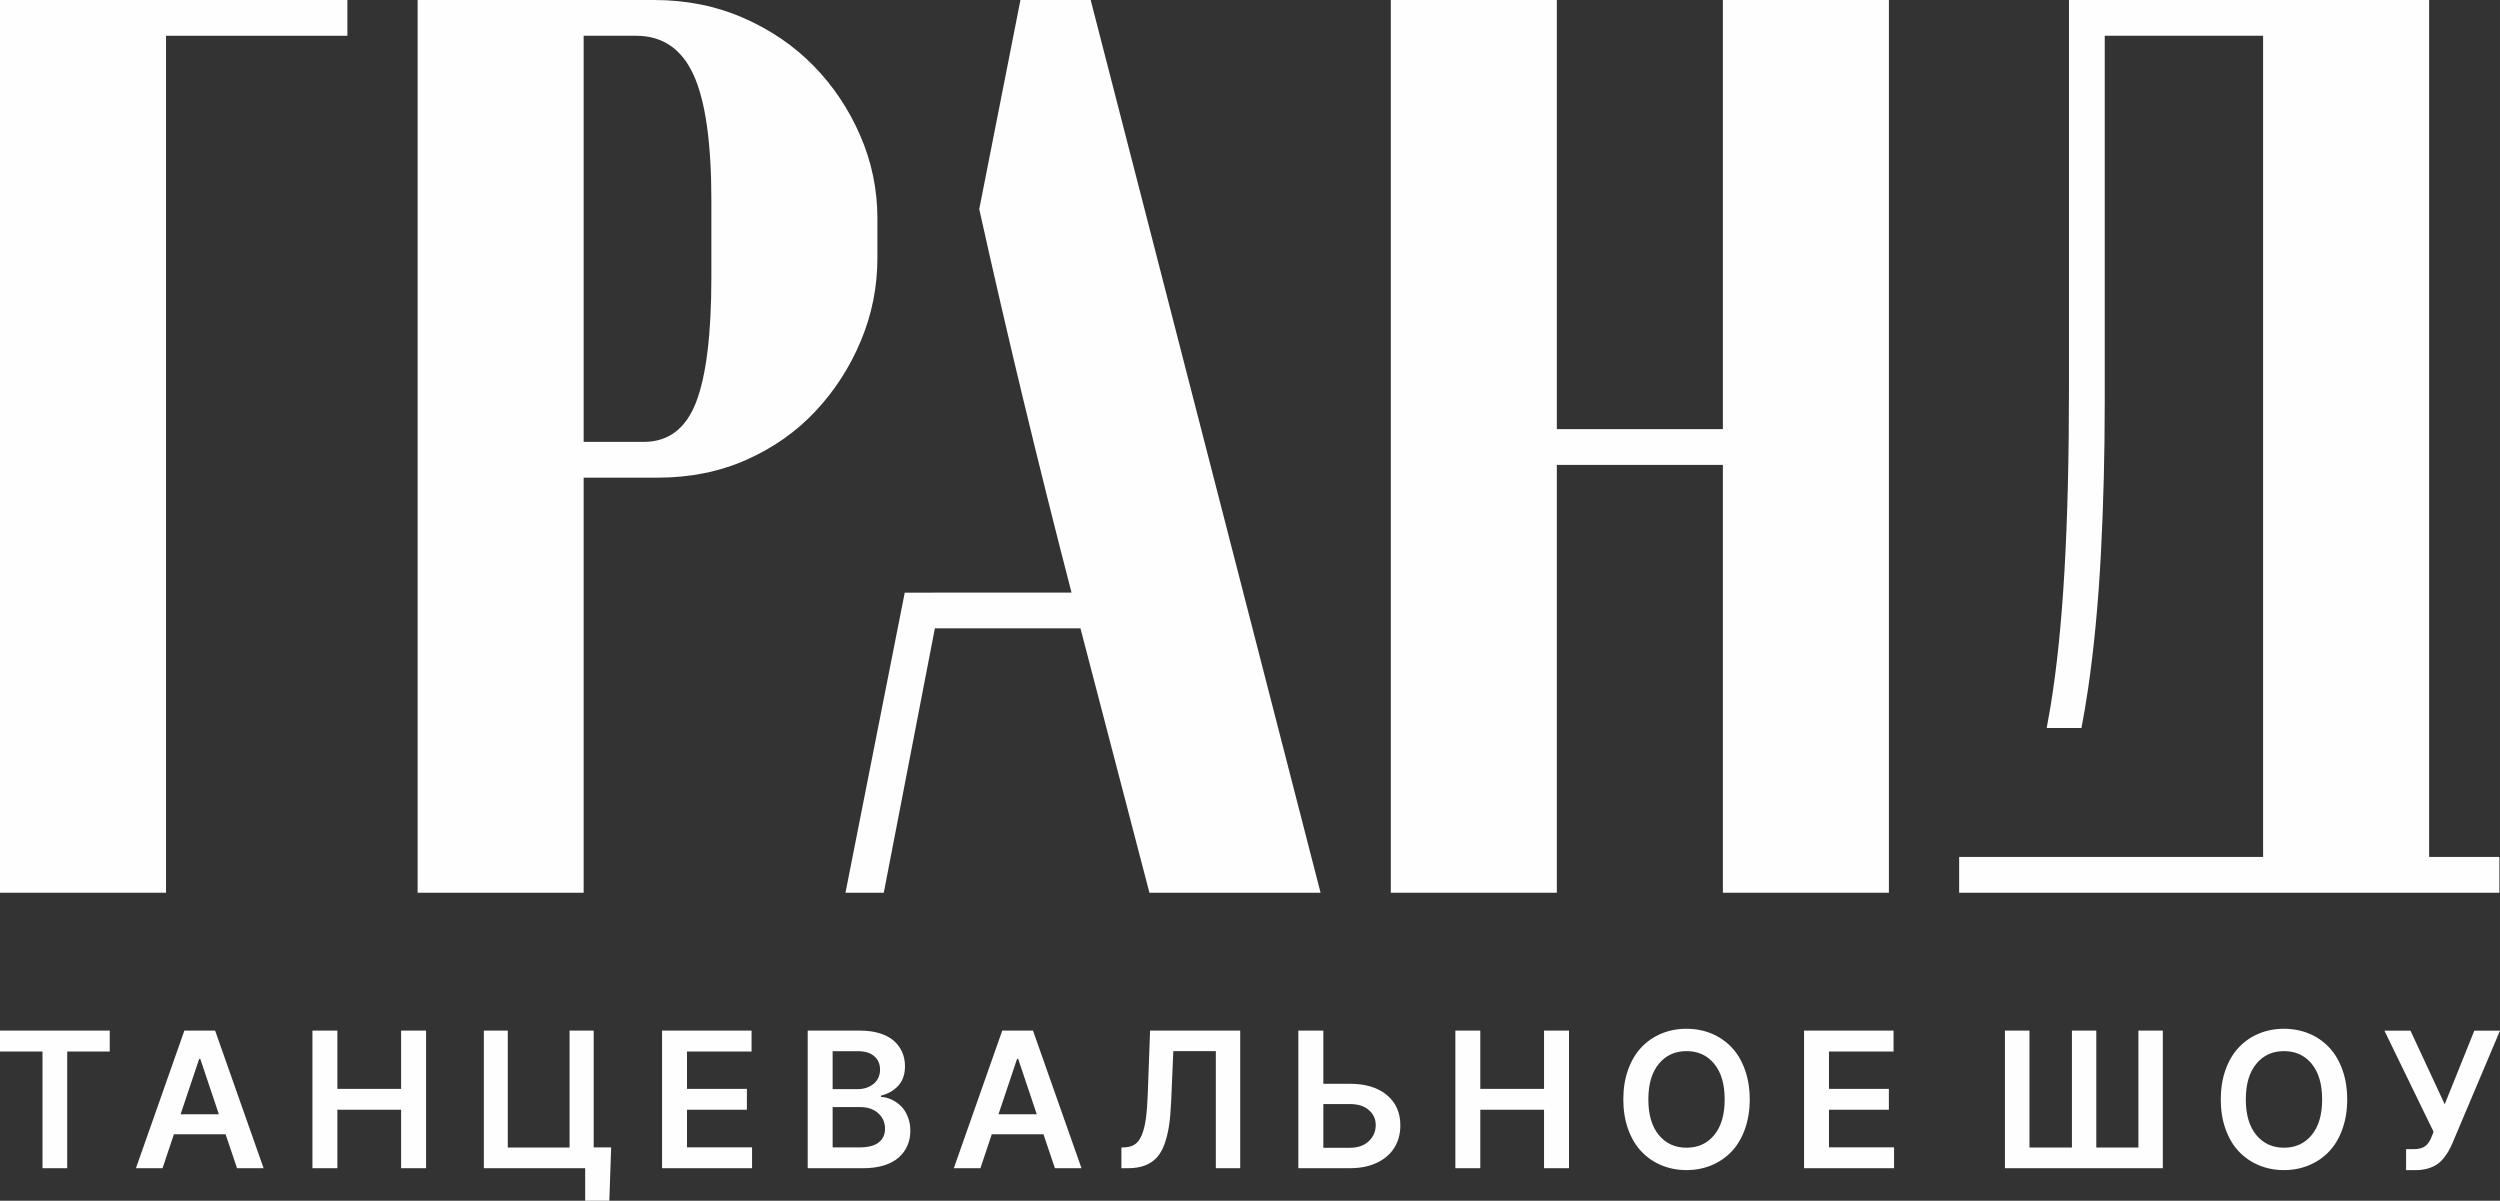
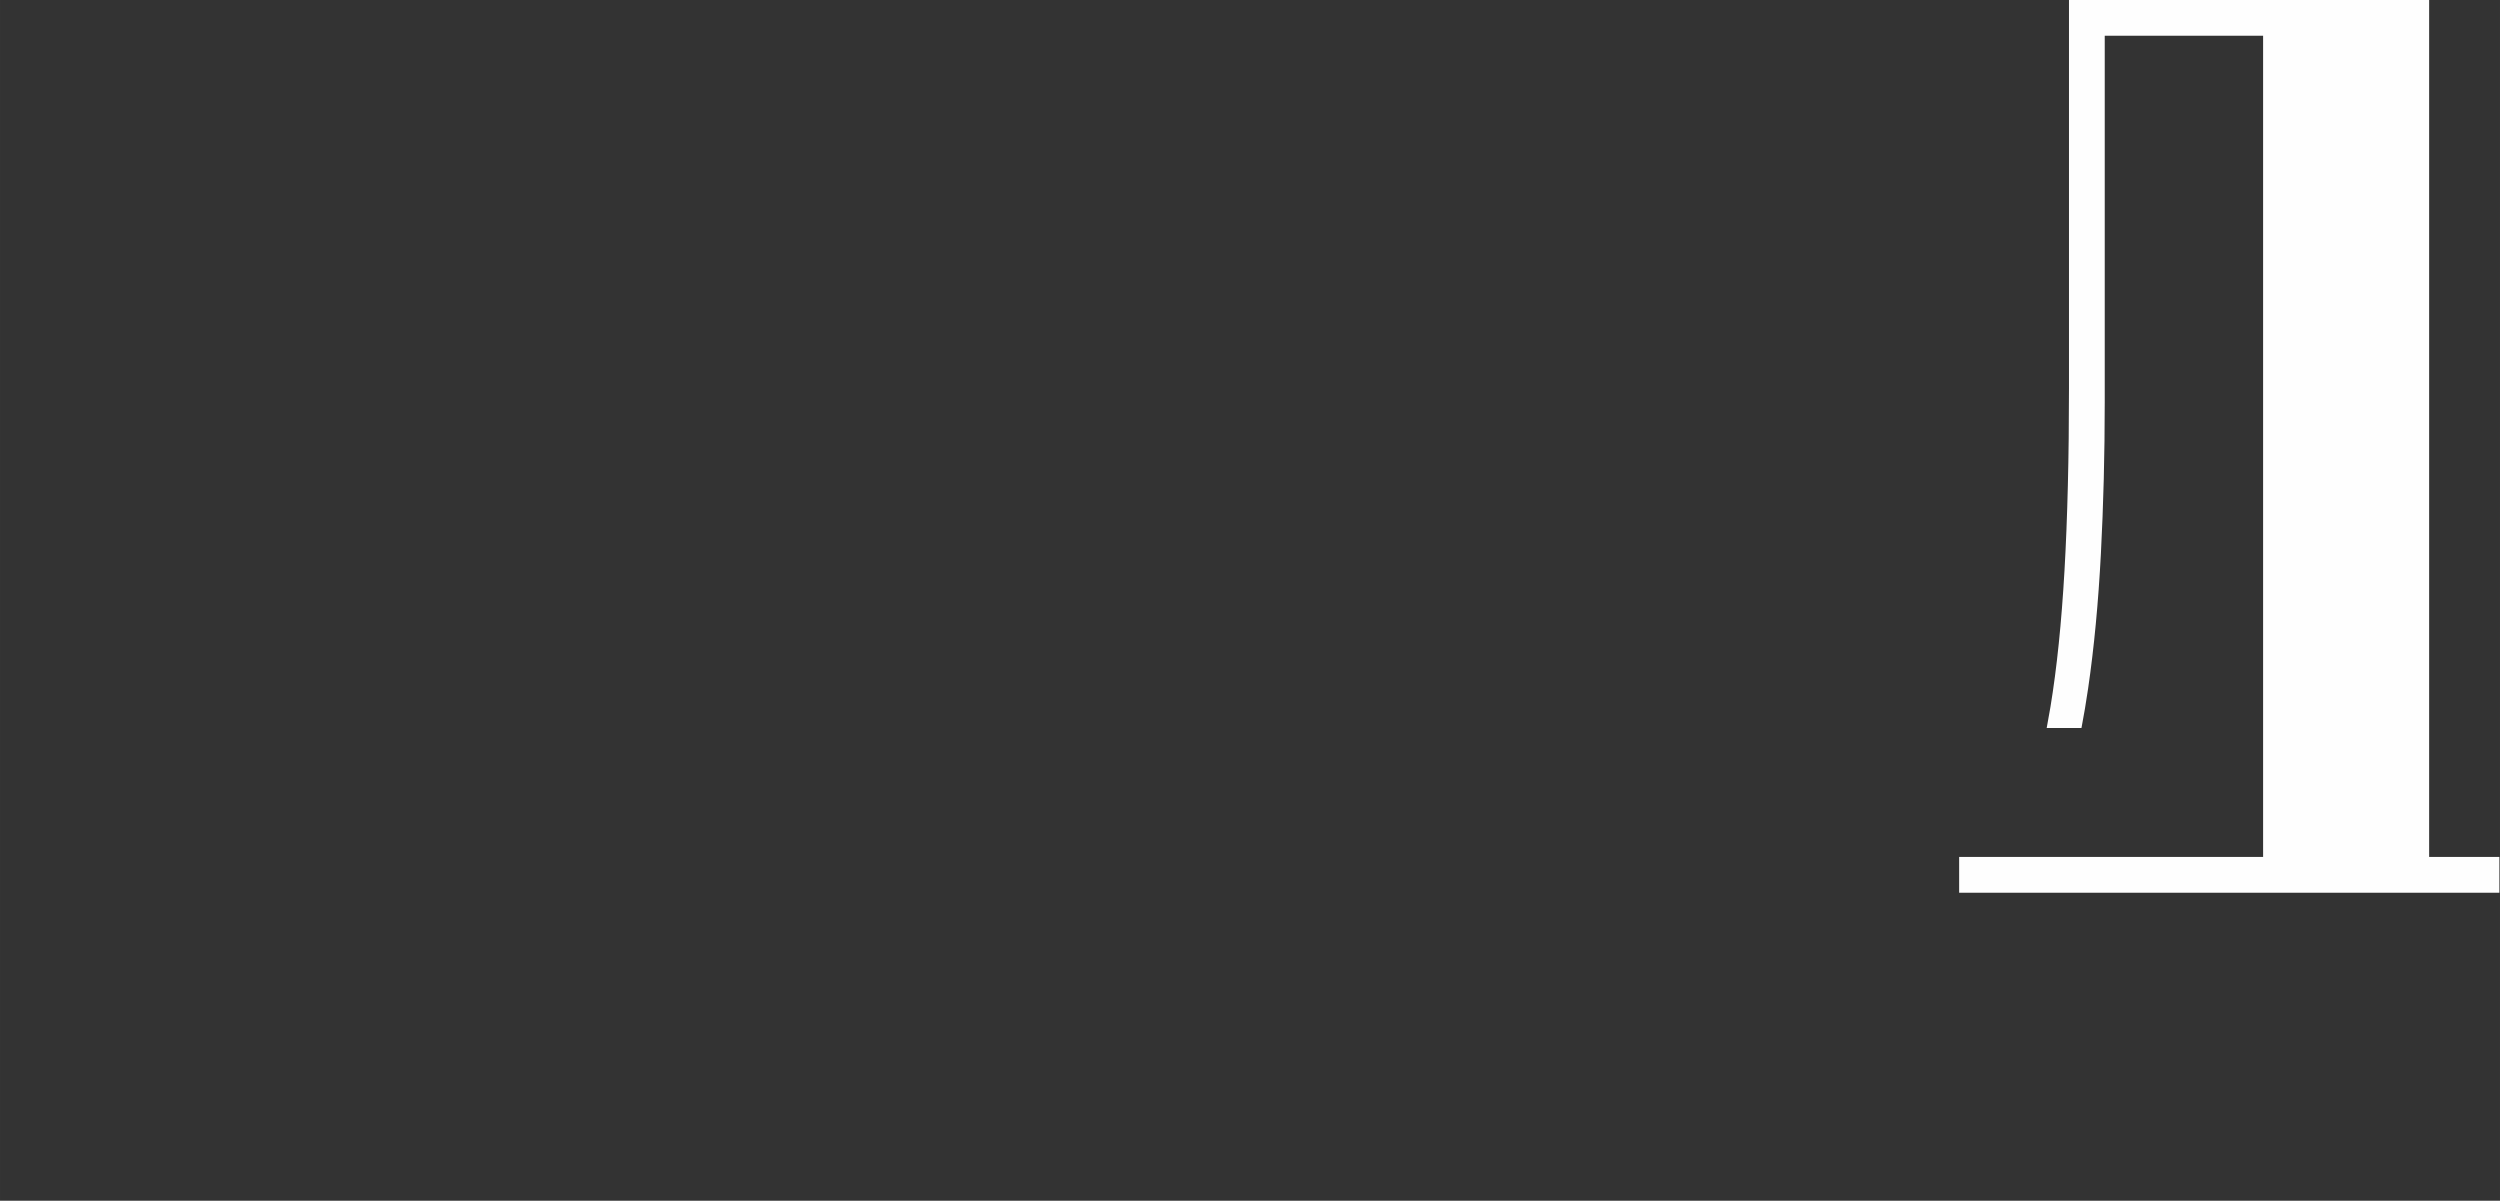
<svg xmlns="http://www.w3.org/2000/svg" xml:space="preserve" width="198.856mm" height="95.507mm" version="1.1" style="shape-rendering:geometricPrecision; text-rendering:geometricPrecision; image-rendering:optimizeQuality; fill-rule:evenodd; clip-rule:evenodd" viewBox="0 0 91300.41 43850.08">
  <rect x="0" y="0" width="91300.41" height="43850.08" fill="#333333" stroke="none" />
  <defs>
    <style type="text/css"> .fil0 {fill:#FEFEFE;fill-rule:nonzero} </style>
  </defs>
  <g id="Слой_x0020_1">
    <g id="_2640196970192">
-       <polygon class="fil0" points="-0,0 12686.46,0 12686.46,1306.04 6063.34,1306.04 6063.34,32602.62 -0,32602.62 " />
-       <path class="fil0" d="M23880.42 0c1181.75,0 2269.93,217.63 3265,653.16 995.07,435.25 1850.01,1018.35 2565.29,1749 715.09,730.66 1282.58,1577.93 1702.45,2542.01 419.69,963.89 629.65,1974.34 629.65,3031.58l0 1445.93c0,1057.24 -202.06,2067.87 -606.37,3031.76 -404.31,963.89 -956.18,1819.07 -1655.85,2565.33 -699.48,746.22 -1539.09,1336.98 -2518.55,1772.28 -979.5,435.25 -2060.02,653.11 -3241.54,653.11l-2705.41 0 0 15158.45 -6063.34 0 0 -32602.62 8628.68 0zm2098.86 7322.82c0,-2114.42 -217.67,-3645.8 -652.93,-4594.13 -435.3,-948.51 -1134.97,-1422.66 -2098.86,-1422.66l-1912.41 0 0 14832.1 2192.2 0c901.73,0 1539.27,-482.04 1912.41,-1445.93 373.13,-963.89 559.59,-2487.56 559.59,-4570.85l0 -2798.53z" />
-       <path class="fil0" d="M37266.54 0l2565.33 0 8395.62 32602.62 -6249.98 0 -2518.78 -9654.92 -5317.08 0 -1865.62 9654.92 -1399.38 0 2164.84 -10959.21 6090.66 -1.52c-1222.29,-4730.17 -2316.26,-9256.35 -3370.05,-14004.25l1504.43 -7637.65z" />
-       <polygon class="fil0" points="56855.95,0 56855.95,15671.66 62919.47,15671.66 62919.47,0 68982.82,0 68982.82,32602.62 62919.47,32602.62 62919.47,16977.75 56855.95,16977.75 56855.95,32602.62 50792.61,32602.62 50792.61,0 " />
      <g>
-         <path class="fil0" d="M82648.96 31080.2l0 -512.98 0 -29261.18 -5783.55 0 0 13386.17c0,1896.8 -46.74,3739.14 -140.08,5527.03 -93.16,1787.89 -248.62,3428.17 -466.24,4920.66 -73.28,501.51 -154.22,983.77 -243.29,1446.58l-1270.13 0c47.84,-249.21 93.75,-505.96 137.33,-770.14 233.24,-1414.76 404.31,-3078.36 513.21,-4990.73 108.72,-1912.41 163.17,-4127.89 163.17,-6646.44l0 -14179.17 13152.93 0 0 30567.21 0 512.98 0 216.57 2565.29 0 0 1305.85 -6063.3 0 -13666.14 0 0 -1305.85c3700.25,0 7400.55,0 11100.81,0l0 -216.57z" />
-         <path class="fil0" d="M-0 38402.33l0 -763.3 4007.5 0 0 763.3 -1553.05 0 0 4260.8 -902.55 0 0 -4260.8 -1551.9 0zm5935.89 4260.8l-971.65 0 1768.33 -5024.11 1123.63 0 1770.63 5024.11 -970.51 0 -417.9 -1238.77 -1888.07 0 -414.46 1238.77zm659.68 -1969.8l1397.63 0 -679.23 -2023.93 -39.16 0 -679.23 2023.93zm4814.56 1969.8l0 -5024.11 910.64 0 0 2127.56 2327.87 0 0 -2127.56 911.78 0 0 5024.11 -911.78 0 0 -2134.44 -2327.87 0 0 2134.44 -910.64 0zm10909.31 -759.81l-66.76 1946.75 -881.85 0 0 -1186.94 -3700.16 0 0 -5024.11 873.81 0 0 4268.88 2256.48 0 0 -4268.88 880.7 0 0 4264.29 637.78 0zm1859.29 759.81l0 -5024.11 3268.44 0 0 763.3 -2357.81 0 0 1364.25 2187.43 0 0 762.11 -2187.43 0 0 1371.14 2376.22 0 0 763.3 -3286.86 0zm5318.82 0l0 -5024.11 1923.75 0c265.97,0 504.26,33.42 712.66,99.03 208.35,64.46 378.74,156.56 511.15,272.86 132.37,117.4 232.55,254.4 301.6,410.97 69.1,156.56 103.63,330.43 103.63,520.38 0,291.27 -81.72,526.12 -242.92,705.73 -162.3,180.76 -374.14,301.65 -635.48,363.81l0 48.35c135.86,6.89 267.08,39.12 393.75,98.99 126.63,58.72 240.58,139.3 343.06,240.63 102.48,102.48 184.2,231.4 245.22,386.82 61.02,155.41 92.1,324.65 92.1,507.7 0,198.02 -35.67,379.93 -108.22,544.53 -71.39,165.79 -177.32,309.73 -316.62,432.91 -138.15,123.18 -317.72,219.88 -537.64,288.93 -219.88,67.95 -470.84,102.48 -751.78,102.48l-2034.26 0zm910.64 -759.81l978.59 0c317.76,0 552.61,-61.02 705.73,-181.91 151.97,-120.89 229.11,-286.68 229.11,-498.52 0,-229.11 -82.92,-417.9 -248.66,-567.57 -166.94,-149.63 -386.86,-224.47 -661.97,-224.47l-1002.78 0 0 1472.47zm0 -2127.56l900.31 0c241.78,0 440.95,-64.46 597.51,-194.53 155.41,-130.12 233.7,-303.94 233.7,-521.52 0,-201.47 -70.25,-362.67 -210.69,-485.85 -140.45,-122.04 -340.77,-184.2 -600.95,-184.2l-919.86 0 0 1386.11zm5397.1 2887.37l-971.65 0 1768.33 -5024.11 1123.63 0 1770.63 5024.11 -970.51 0 -417.9 -1238.77 -1888.07 0 -414.46 1238.77zm659.68 -1969.8l1397.63 0 -679.23 -2023.93 -39.16 0 -679.23 2023.93zm4488.76 1969.8l0 -755.22 142.74 -8.08c145.08,-8.03 265.97,-47.2 363.81,-117.4 97.84,-70.25 178.46,-184.2 242.92,-343.11 64.46,-158.86 112.81,-356.88 146.19,-595.17 32.23,-238.33 55.28,-539.94 67.95,-906.04l84.02 -2299.09 3291.45 0 0 5024.11 -889.93 0 0 -4275.77 -1553.05 0 -78.28 1832.8c-14.97,345.4 -41.46,642.41 -78.28,891.08 -37.97,249.81 -94.4,476.62 -168.09,680.38 -74.84,202.66 -170.38,366.11 -285.49,490.44 -116.3,123.18 -260.19,217.58 -431.72,283.24 -172.72,65.61 -375.34,97.84 -609.03,97.84l-245.22 0zm7374.94 -3083.05l968.21 0c574.46,0 1024.64,136.96 1352.73,410.97 328.09,274.01 491.59,642.41 491.59,1107.51 0,307.39 -72.54,577.95 -217.58,813.94 -146.23,236.04 -358.03,419.05 -637.82,551.46 -279.75,132.41 -608.99,199.17 -988.92,199.17l-1881.14 0 0 -5024.11 912.93 0 0 1941.06zm0 740.25l0 1596.8 968.21 0c292.42,0 523.82,-79.48 691.91,-240.63 168.09,-160.05 253.3,-355.73 253.3,-588.28 0,-221.07 -84.07,-404.12 -252.15,-549.16 -166.94,-146.23 -398.34,-218.73 -693.05,-218.73l-968.21 0zm4821.49 2342.8l0 -5024.11 910.64 0 0 2127.56 2327.87 0 0 -2127.56 911.78 0 0 5024.11 -911.78 0 0 -2134.44 -2327.87 0 0 2134.44 -910.64 0zm10574.33 -3597.69c117.4,326.95 176.12,688.46 176.12,1085.66 0,397.19 -58.72,759.81 -176.12,1085.61 -116.3,325.8 -278.65,598.66 -484.7,815.09 -206.06,217.58 -450.13,385.67 -732.22,503.11 -282.04,117.45 -587.13,177.27 -915.23,177.27 -330.39,0 -636.63,-59.82 -917.57,-177.27 -282.04,-117.45 -524.97,-285.53 -731.02,-503.11 -206.1,-216.43 -367.26,-489.29 -484.7,-815.09 -117.4,-325.8 -174.97,-688.42 -174.97,-1085.61 0,-397.19 57.57,-758.71 174.97,-1085.66 117.45,-325.8 278.6,-597.51 484.7,-815.09 206.06,-217.58 448.98,-385.67 731.02,-503.11 280.94,-117.4 587.18,-176.12 917.57,-176.12 328.09,0 633.18,58.72 915.23,176.12 282.09,117.45 526.16,285.53 732.22,503.11 206.06,217.58 368.4,489.29 484.7,815.09zm-1121.33 2386.55c254.4,-307.39 382.22,-741.4 382.22,-1300.89 0,-559.54 -127.82,-992.41 -382.22,-1300.94 -253.3,-308.53 -590.62,-462.8 -1010.82,-462.8 -419.05,0 -756.37,154.27 -1010.82,462.8 -255.55,308.53 -383.37,741.4 -383.37,1300.94 0,559.49 127.82,993.51 383.37,1300.89 254.45,308.53 591.77,462.8 1010.82,462.8 420.19,0 757.52,-154.27 1010.82,-462.8zm3281.07 1211.14l0 -5024.11 3268.44 0 0 763.3 -2357.81 0 0 1364.25 2187.43 0 0 762.11 -2187.43 0 0 1371.14 2376.22 0 0 763.3 -3286.86 0zm7336.87 -5024.11l895.67 0 0 4268.88 1550.75 0 0 -4268.88 889.93 0 0 4268.88 1538.08 0 0 -4268.88 891.08 0 0 5024.11 -5765.51 0 0 -5024.11zm12323.05 1426.42c117.4,326.95 176.12,688.46 176.12,1085.66 0,397.19 -58.72,759.81 -176.12,1085.61 -116.3,325.8 -278.65,598.66 -484.7,815.09 -206.06,217.58 -450.13,385.67 -732.22,503.11 -282.04,117.45 -587.13,177.27 -915.23,177.27 -330.39,0 -636.63,-59.82 -917.57,-177.27 -282.04,-117.45 -524.97,-285.53 -731.02,-503.11 -206.1,-216.43 -367.26,-489.29 -484.7,-815.09 -117.4,-325.8 -174.97,-688.42 -174.97,-1085.61 0,-397.19 57.57,-758.71 174.97,-1085.66 117.45,-325.8 278.6,-597.51 484.7,-815.09 206.06,-217.58 448.98,-385.67 731.02,-503.11 280.94,-117.4 587.18,-176.12 917.57,-176.12 328.09,0 633.18,58.72 915.23,176.12 282.09,117.45 526.16,285.53 732.22,503.11 206.06,217.58 368.4,489.29 484.7,815.09zm-1121.33 2386.55c254.4,-307.39 382.22,-741.4 382.22,-1300.89 0,-559.54 -127.82,-992.41 -382.22,-1300.94 -253.3,-308.53 -590.62,-462.8 -1010.82,-462.8 -419.05,0 -756.37,154.27 -1010.82,462.8 -255.55,308.53 -383.37,741.4 -383.37,1300.94 0,559.49 127.82,993.51 383.37,1300.89 254.45,308.53 591.77,462.8 1010.82,462.8 420.19,0 757.52,-154.27 1010.82,-462.8zm3448.01 1280.19l0 -765.55 287.83 0c183.05,0 323.5,-39.16 420.19,-116.3 97.89,-78.28 173.87,-193.38 229.11,-347.65l66.8 -169.23 -1795.97 -3694.42 952.09 0 1250.25 2689.35 1082.17 -2689.35 937.13 0 -1731.47 4097.35c-54.13,120.89 -105.92,224.47 -153.12,309.68 -48.35,86.36 -111.66,174.97 -187.65,267.08 -77.13,93.25 -160.05,166.94 -248.71,223.37 -87.46,56.38 -195.68,103.63 -324.65,140.45 -127.78,36.82 -270.52,55.23 -425.93,55.23l-358.07 0z" />
+         <path class="fil0" d="M82648.96 31080.2l0 -512.98 0 -29261.18 -5783.55 0 0 13386.17c0,1896.8 -46.74,3739.14 -140.08,5527.03 -93.16,1787.89 -248.62,3428.17 -466.24,4920.66 -73.28,501.51 -154.22,983.77 -243.29,1446.58l-1270.13 0c47.84,-249.21 93.75,-505.96 137.33,-770.14 233.24,-1414.76 404.31,-3078.36 513.21,-4990.73 108.72,-1912.41 163.17,-4127.89 163.17,-6646.44l0 -14179.17 13152.93 0 0 30567.21 0 512.98 0 216.57 2565.29 0 0 1305.85 -6063.3 0 -13666.14 0 0 -1305.85c3700.25,0 7400.55,0 11100.81,0l0 -216.57" />
      </g>
    </g>
  </g>
</svg>